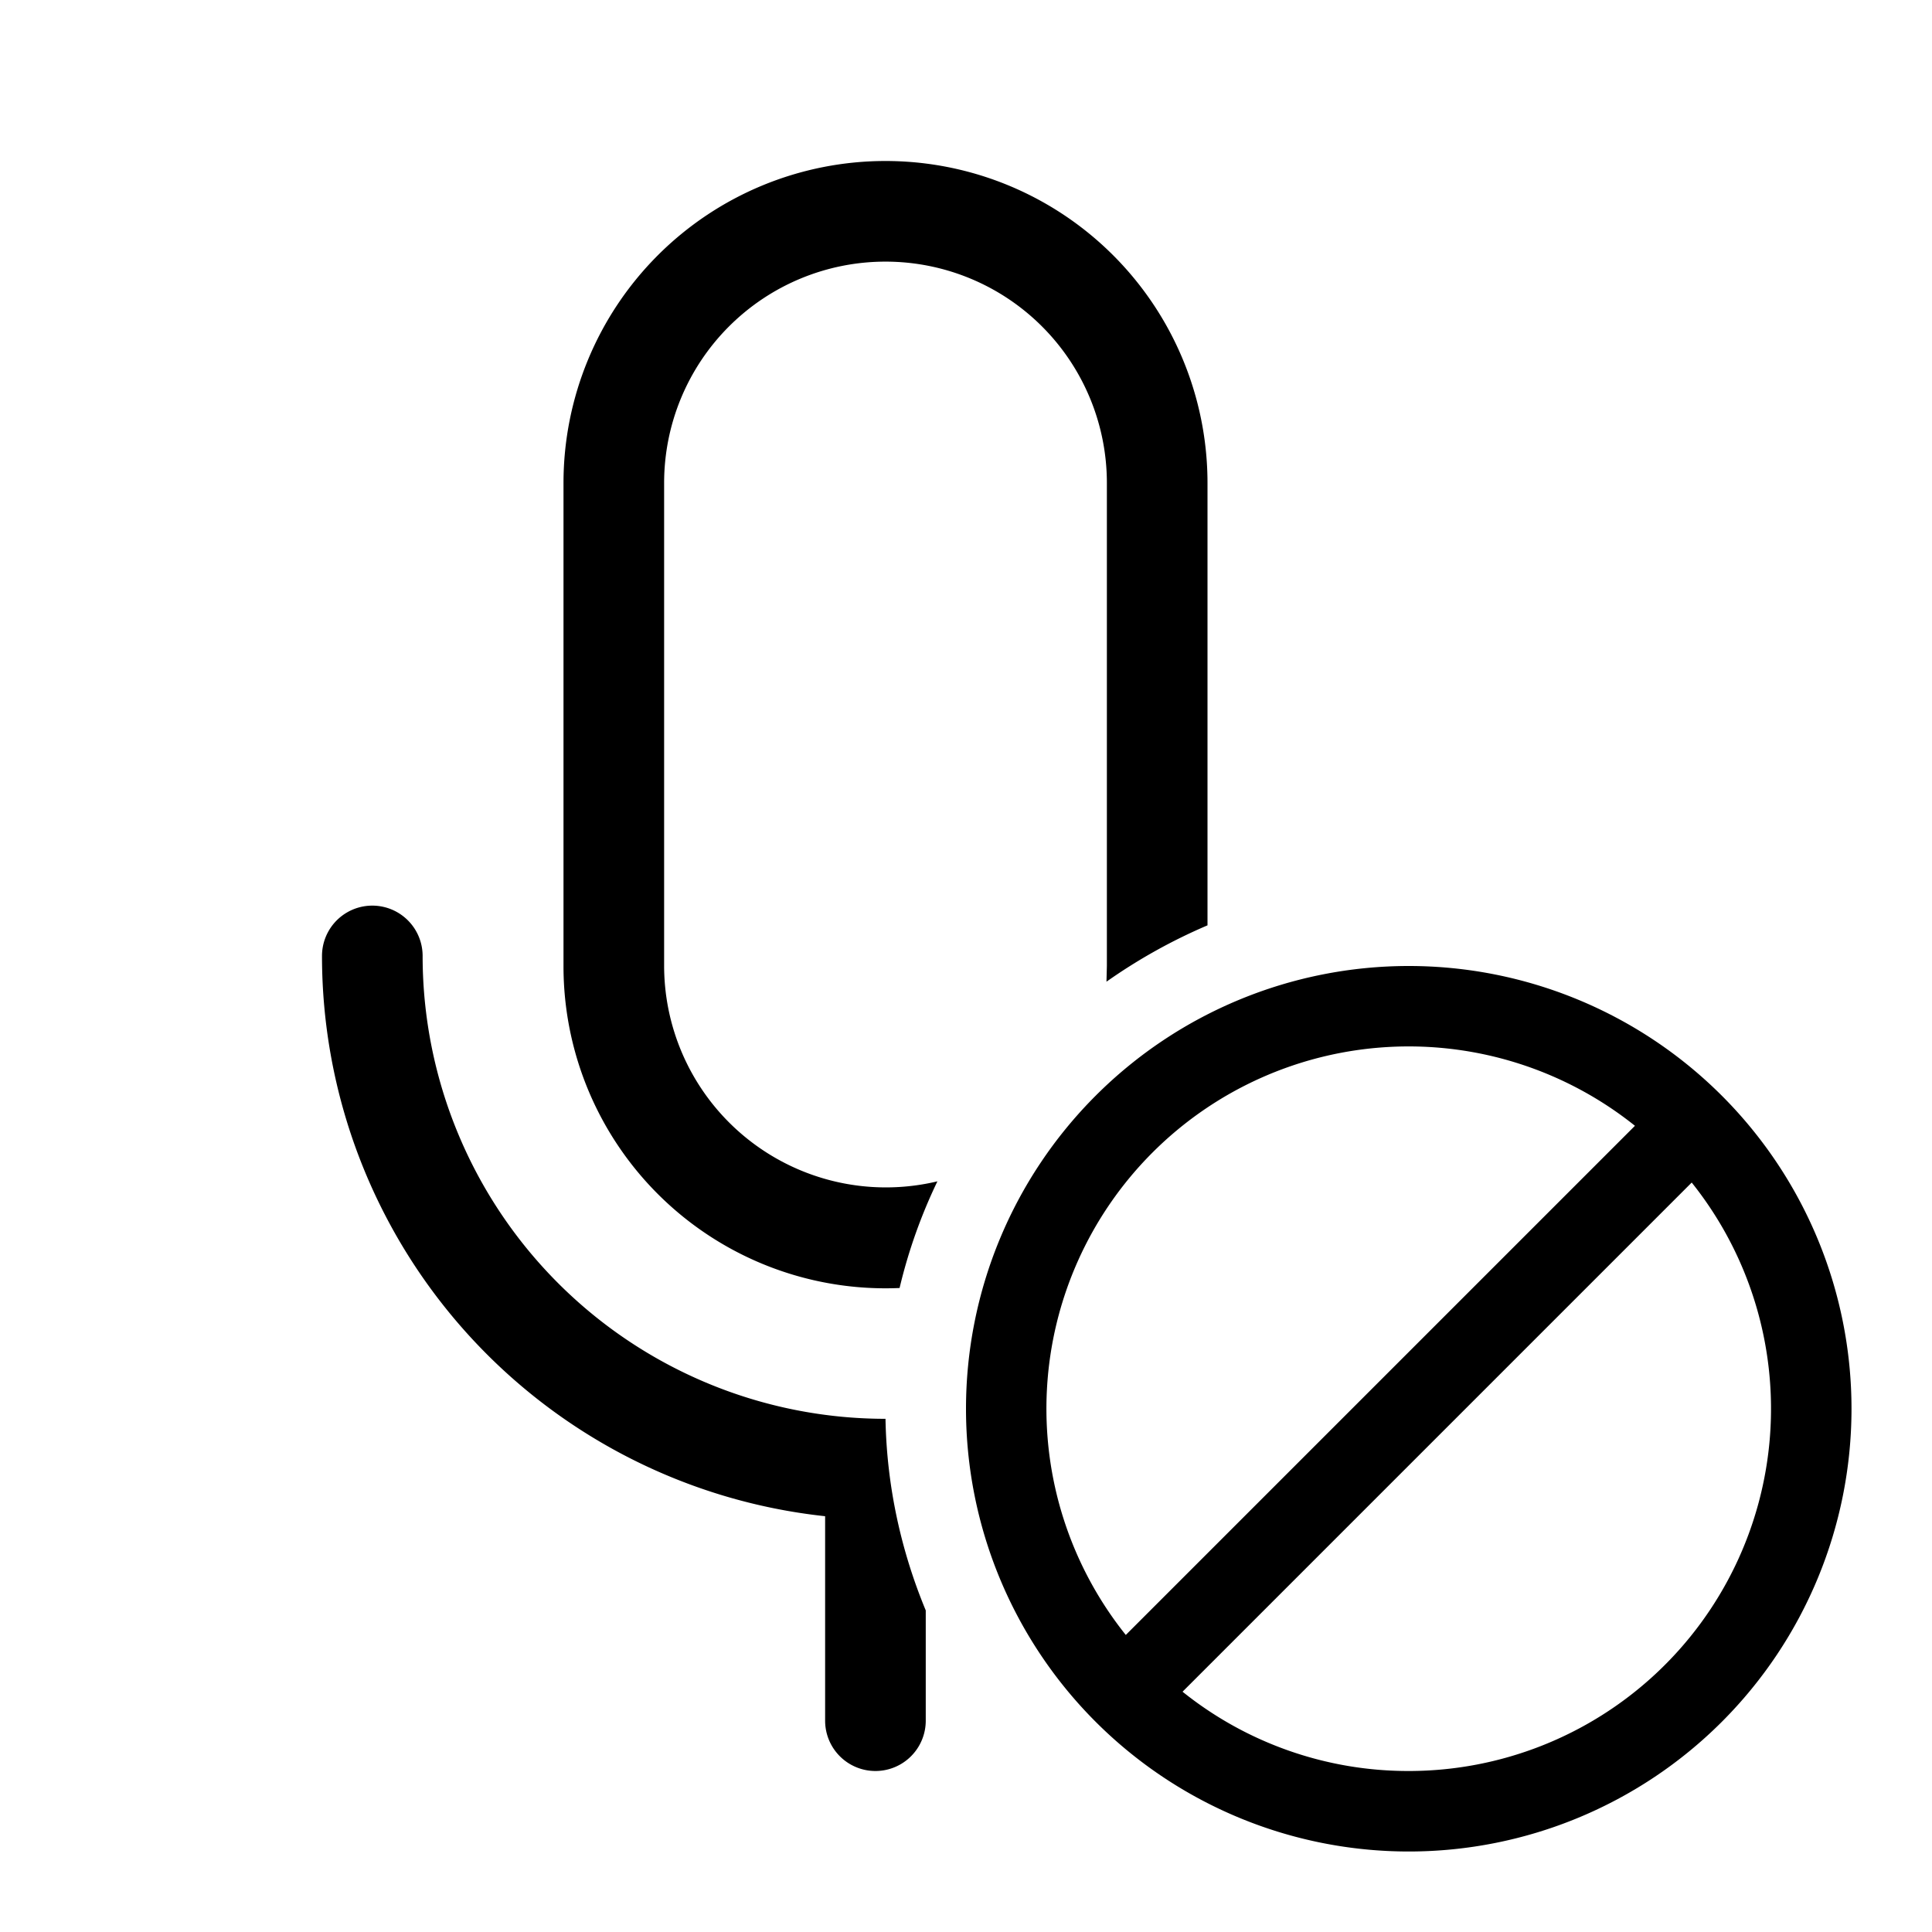
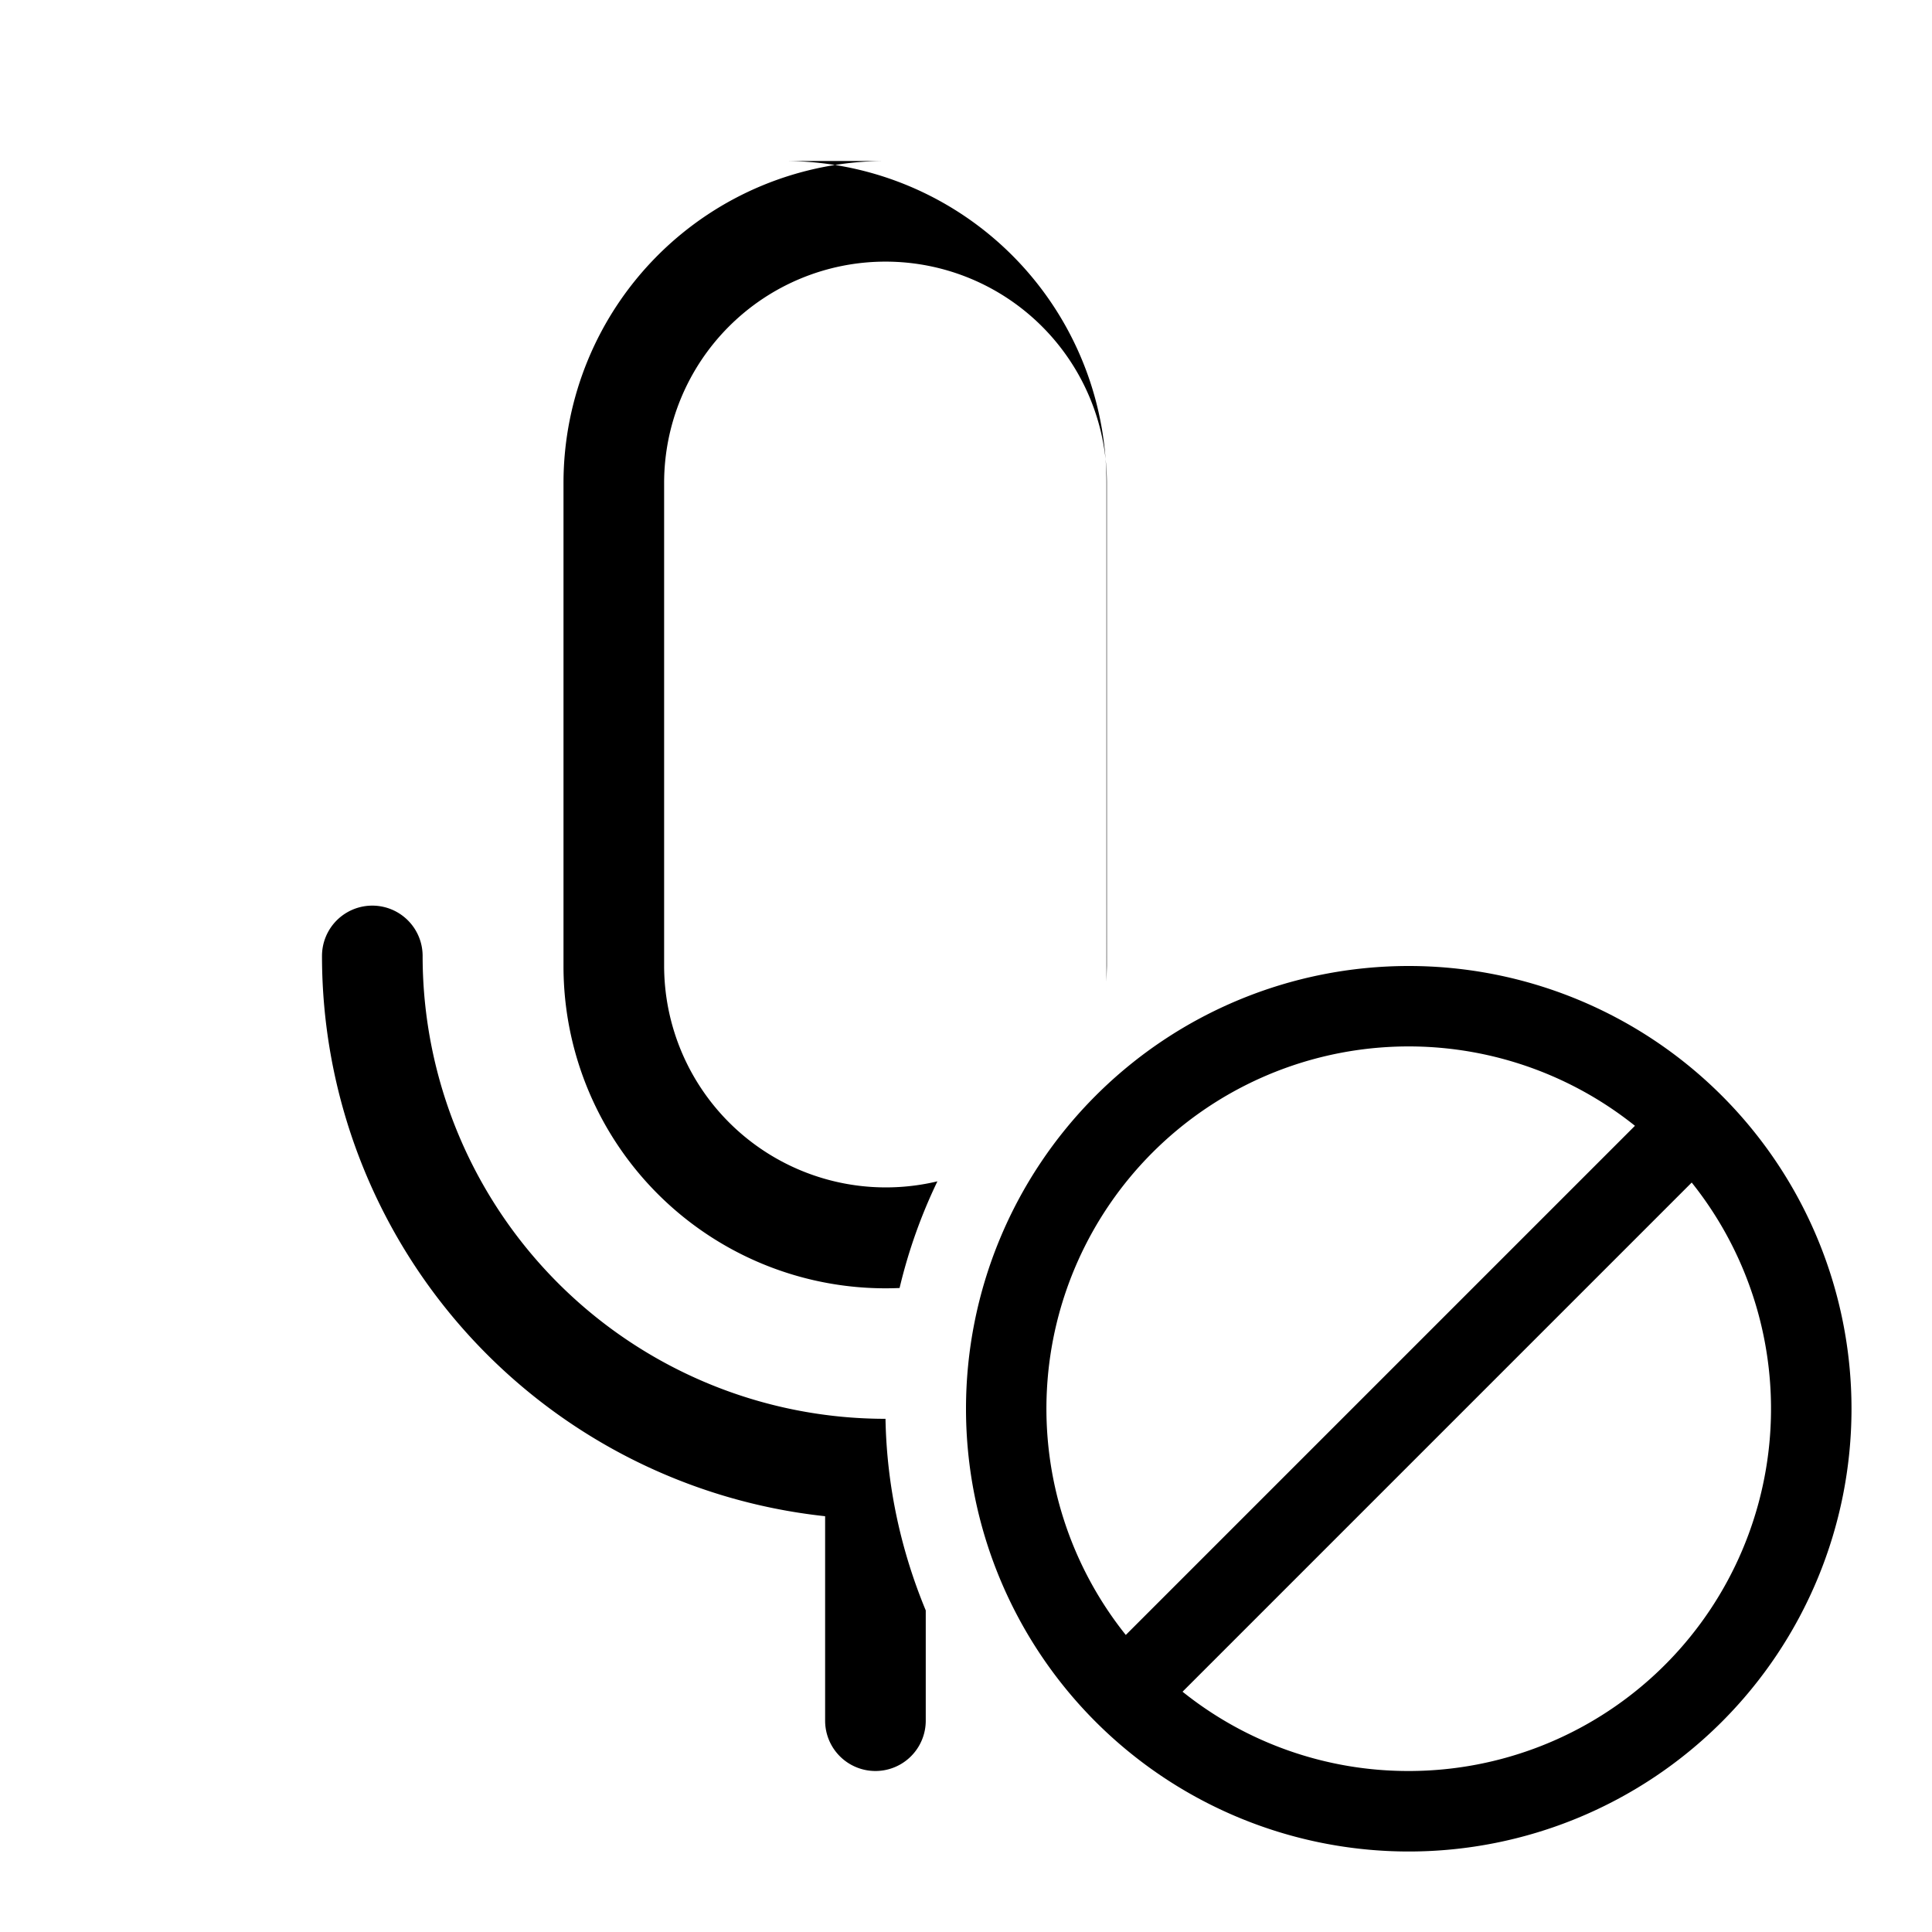
<svg xmlns="http://www.w3.org/2000/svg" width="48" height="48" viewBox="0 0 48 48">
-   <path d="M22 4a8 8 0 0 0-8 8v12a8 8 0 0 0 8.35 8c.22-.93.54-1.82.94-2.65A5.51 5.51 0 0 1 16.5 24V12a5.5 5.5 0 1 1 11 0v12l-.01.39c.78-.55 1.62-1.02 2.51-1.4V12a8 8 0 0 0-8-8Zm0 31.25c.03 1.68.39 3.29 1 4.76v2.74a1.25 1.25 0 1 1-2.5 0v-5.08A14 14 0 0 1 8 23.75a1.25 1.25 0 1 1 2.5 0A11.5 11.5 0 0 0 22 35.25ZM35 46a11 11 0 1 1 0-22 11 11 0 0 1 0 22Zm0-2a9 9 0 0 0 7.03-14.62L29.38 42.03A8.96 8.96 0 0 0 35 44Zm-7.03-3.38 12.65-12.65a9 9 0 0 0-12.65 12.65Z" />
+   <path d="M22 4a8 8 0 0 0-8 8v12a8 8 0 0 0 8.35 8c.22-.93.54-1.82.94-2.65A5.51 5.51 0 0 1 16.5 24V12a5.5 5.5 0 1 1 11 0v12l-.01.39V12a8 8 0 0 0-8-8Zm0 31.25c.03 1.68.39 3.29 1 4.76v2.74a1.25 1.25 0 1 1-2.5 0v-5.08A14 14 0 0 1 8 23.75a1.25 1.25 0 1 1 2.5 0A11.5 11.5 0 0 0 22 35.25ZM35 46a11 11 0 1 1 0-22 11 11 0 0 1 0 22Zm0-2a9 9 0 0 0 7.03-14.62L29.38 42.03A8.96 8.96 0 0 0 35 44Zm-7.03-3.38 12.65-12.65a9 9 0 0 0-12.65 12.65Z" />
</svg>